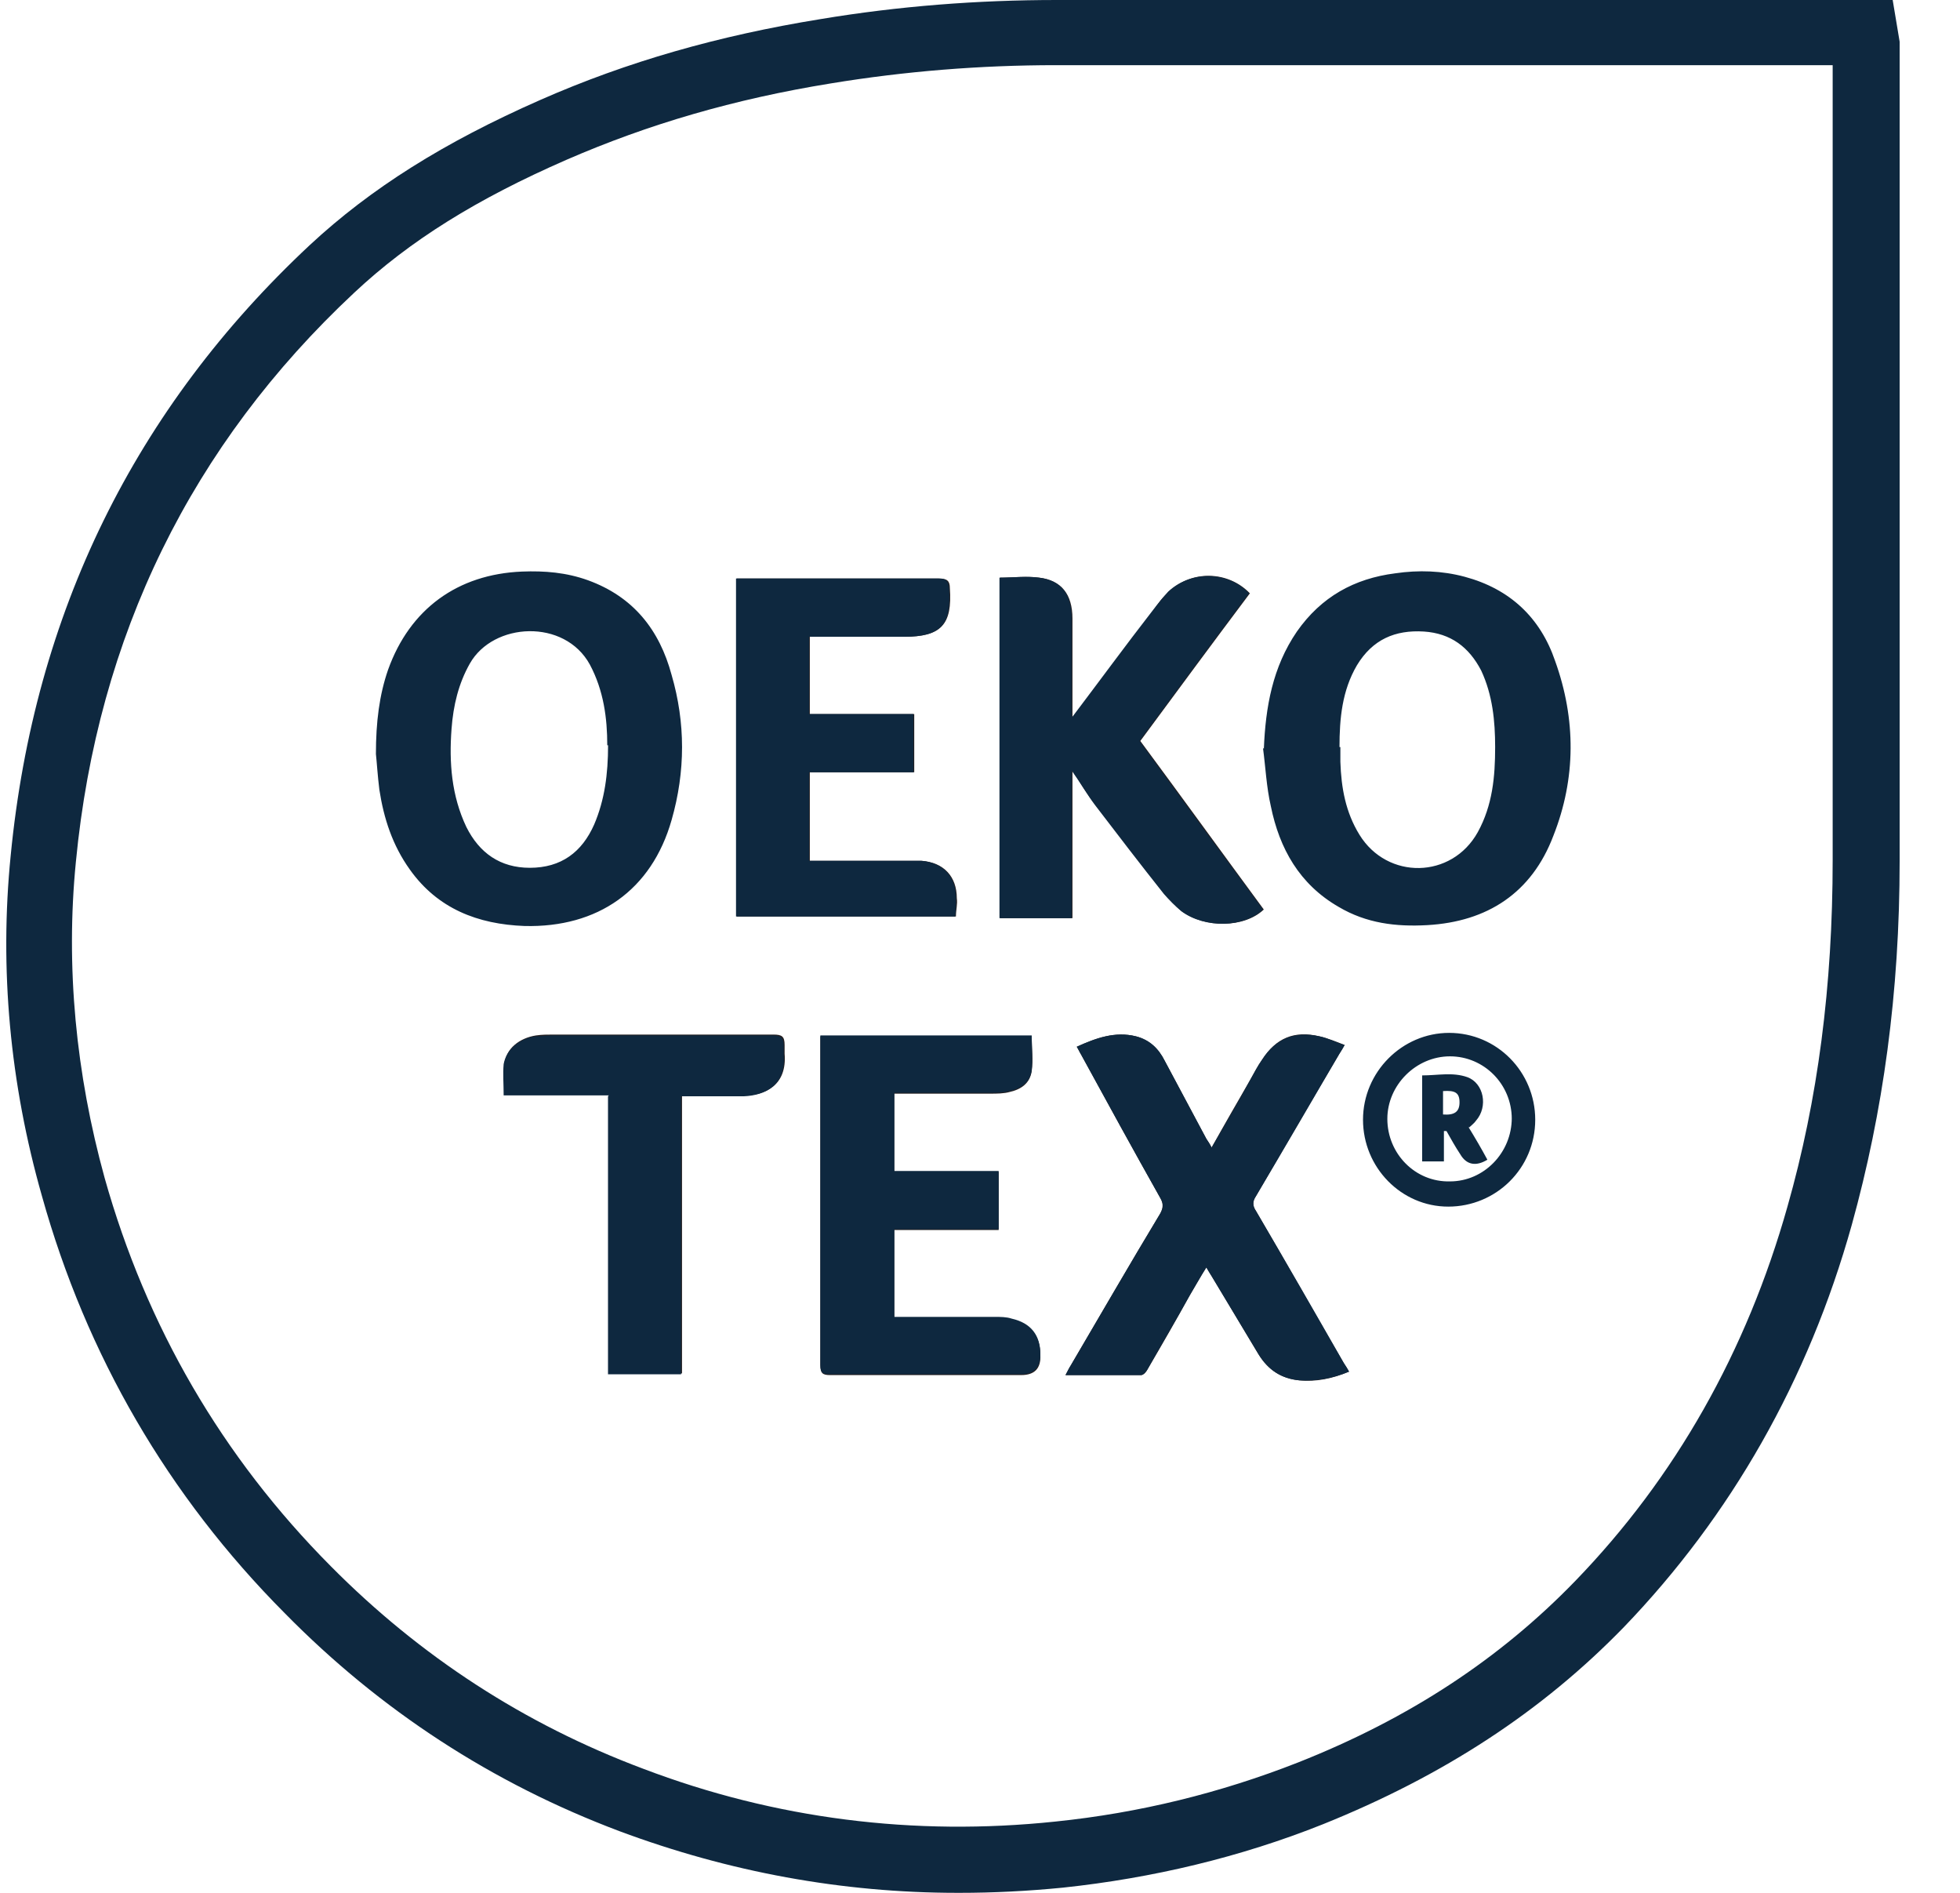
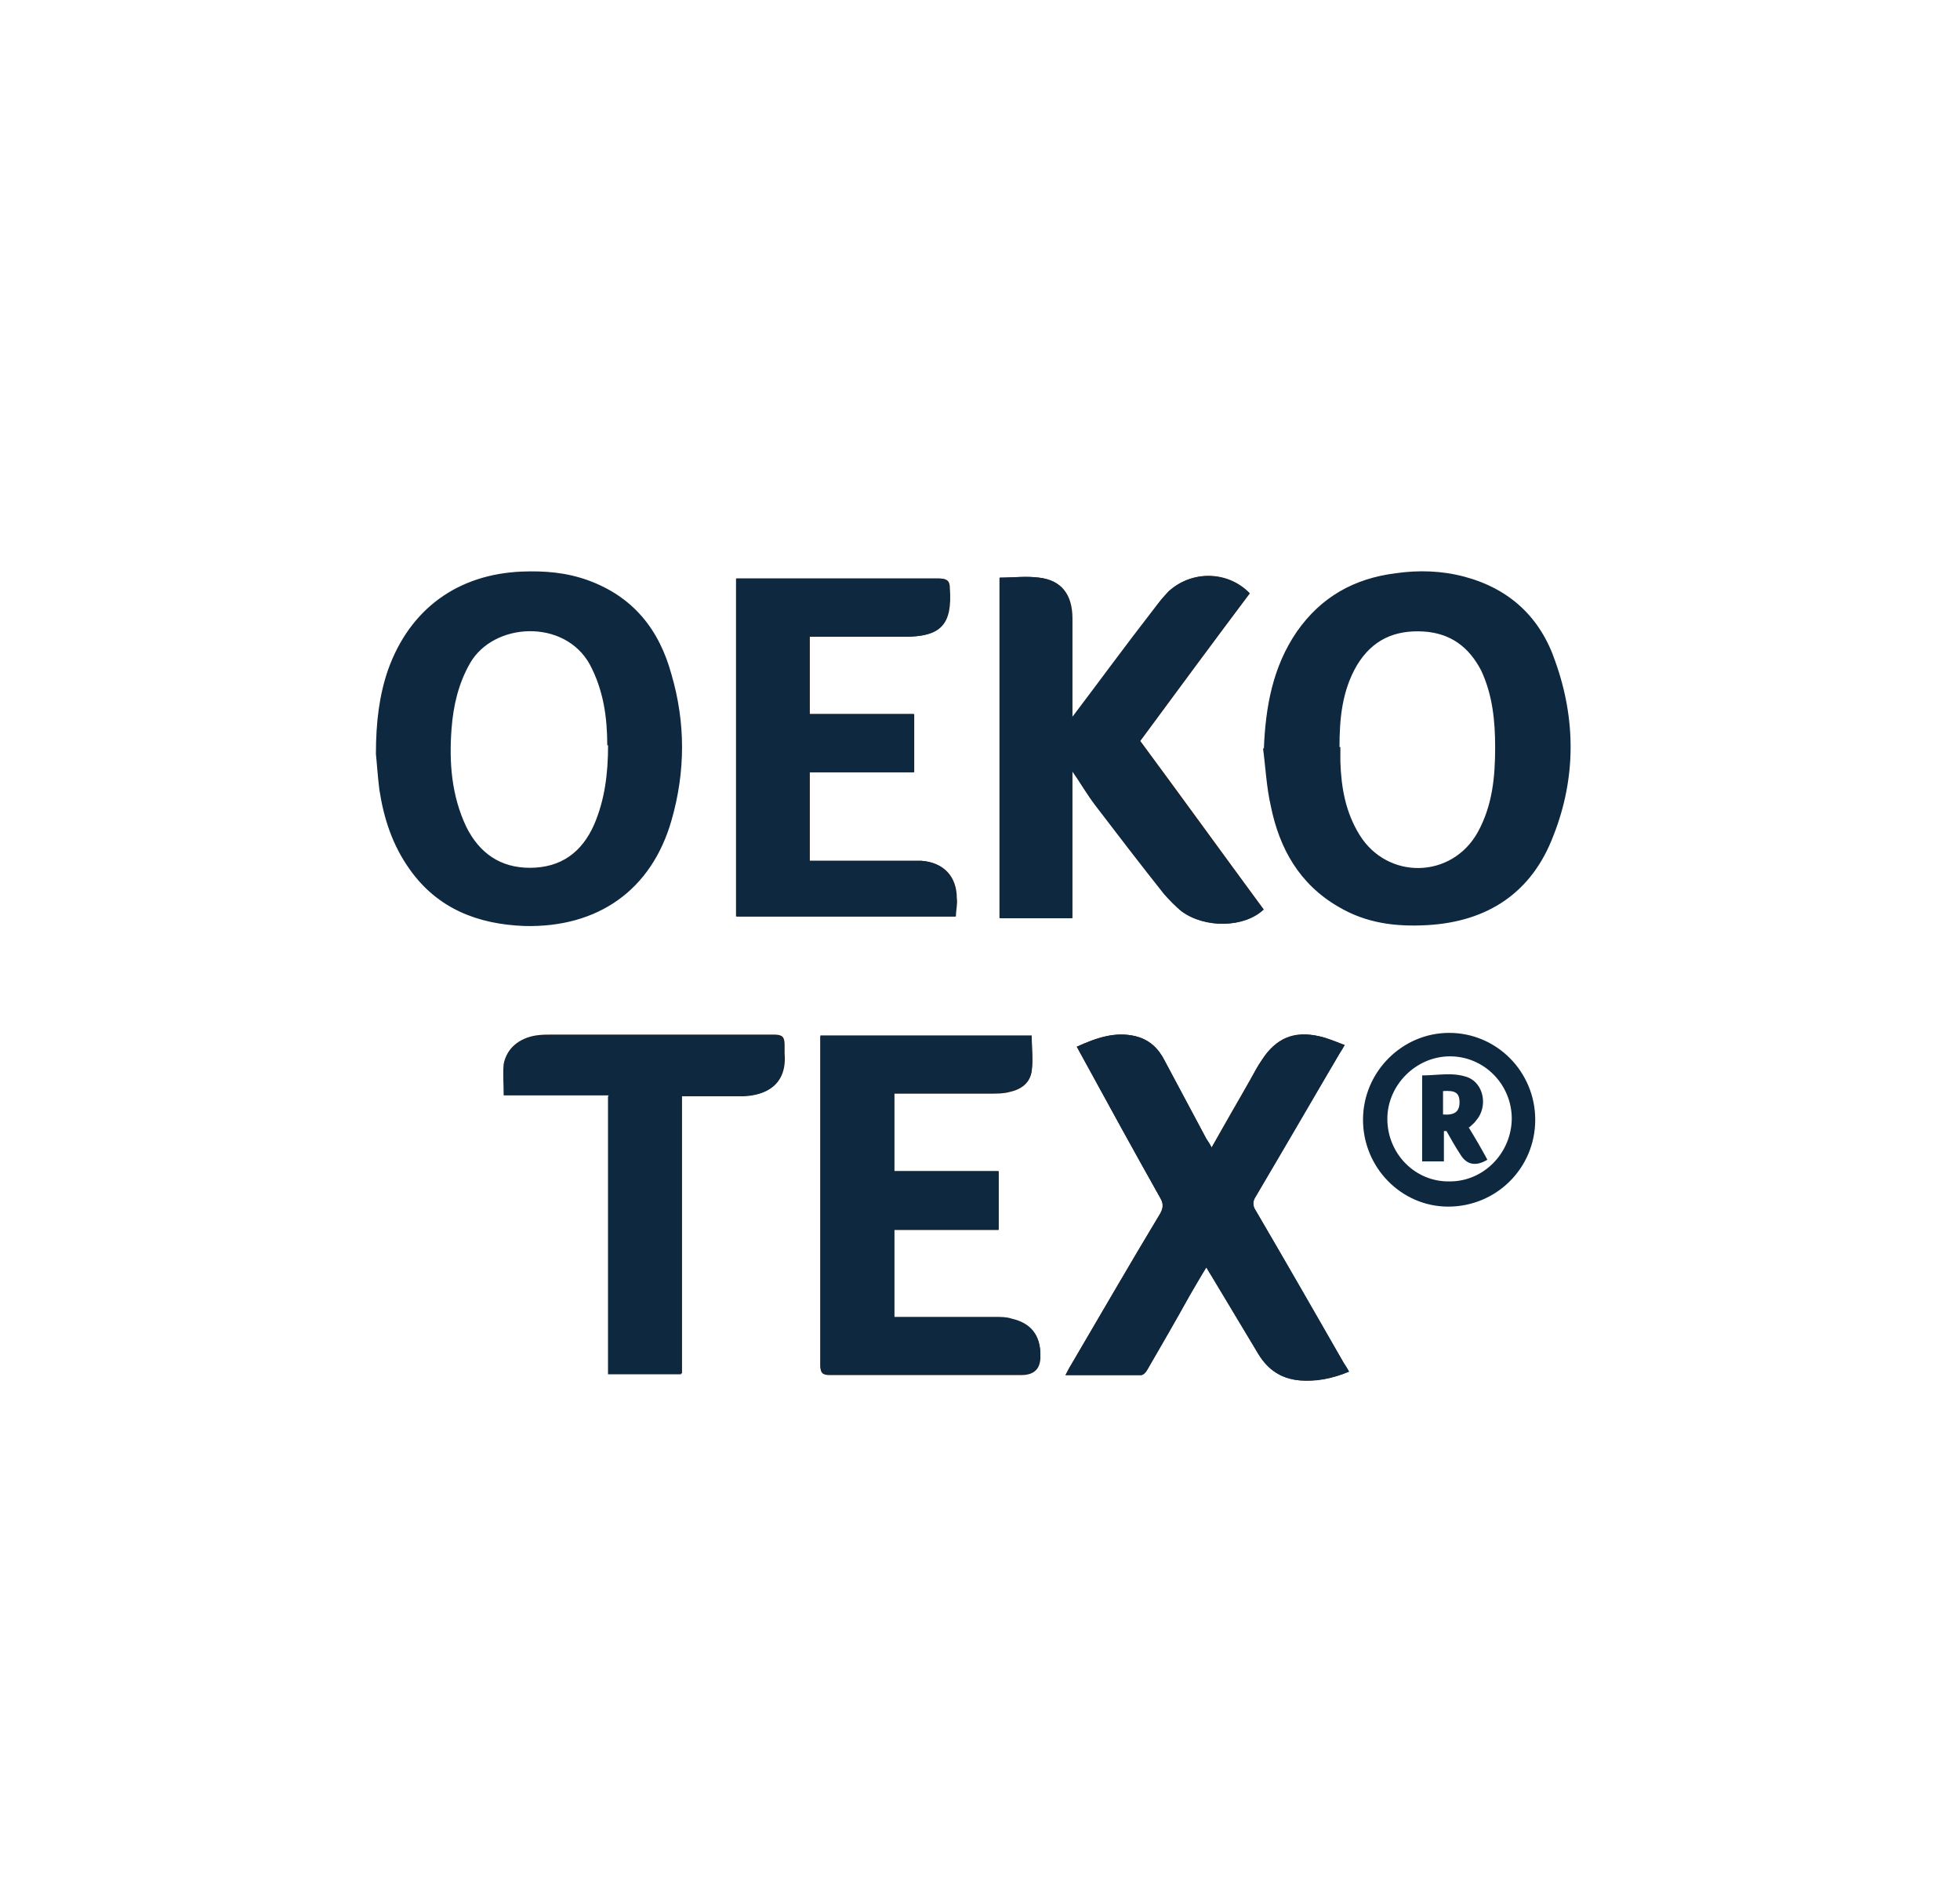
<svg xmlns="http://www.w3.org/2000/svg" viewBox="0 0 29 28" height="28" width="29">
  <g transform="translate(.093)" fill="none">
-     <path d="M14.078,28 C12.367,28 10.694,27.692 9.073,27.088 C7.194,26.381 5.534,25.302 4.119,23.862 C2.394,22.128 1.185,20.046 0.528,17.694 C0.052,16.024 -0.102,14.328 0.065,12.657 C0.413,9.072 1.905,6.039 4.492,3.624 C5.392,2.788 6.473,2.107 7.902,1.478 C9.188,0.912 10.539,0.527 12.045,0.283 C13.203,0.09 14.374,0 15.545,0 L27.911,0 L28.014,0.617 L28.014,4.305 C28.014,7.119 28.014,9.92 28.014,12.734 C28.014,14.688 27.769,16.448 27.306,18.118 C26.663,20.419 25.517,22.423 23.935,24.068 C22.725,25.314 21.271,26.265 19.482,26.985 C18.26,27.473 16.96,27.782 15.635,27.923 C15.12,27.974 14.606,28 14.104,28 L14.078,28 Z M15.532,0.964 C14.413,0.964 13.293,1.054 12.199,1.234 C10.771,1.465 9.497,1.838 8.288,2.364 C6.962,2.943 5.971,3.559 5.148,4.33 C2.742,6.579 1.352,9.406 1.03,12.747 C0.876,14.302 1.03,15.883 1.455,17.424 C2.073,19.622 3.192,21.549 4.801,23.168 C6.126,24.505 7.67,25.507 9.42,26.163 C11.376,26.908 13.435,27.165 15.519,26.946 C16.767,26.818 17.964,26.522 19.109,26.073 C20.769,25.417 22.107,24.53 23.214,23.387 C24.694,21.858 25.749,19.994 26.354,17.849 C26.804,16.268 27.023,14.585 27.023,12.721 C27.023,9.907 27.023,7.106 27.023,4.292 L27.023,0.964 L15.519,0.964 L15.532,0.964 Z" fill="#0E283F" />
    <path d="M15.775 10.601 15.775 10.498C15.775 10.049 15.775 9.599 15.775 9.149 15.775 8.789 15.608 8.584 15.286 8.545 15.093 8.52 14.913 8.545 14.707 8.545L14.707 13.582 15.775 13.582 15.775 11.398C15.891 11.578 15.994 11.758 16.122 11.912 16.457 12.349 16.792 12.786 17.139 13.223 17.216 13.312 17.293 13.402 17.396 13.48 17.744 13.737 18.323 13.724 18.606 13.454 18.001 12.632 17.396 11.796 16.779 10.961 17.319 10.229 17.86 9.496 18.4 8.777 18.078 8.442 17.538 8.43 17.203 8.751 17.113 8.828 17.036 8.931 16.972 9.034 16.586 9.548 16.187 10.074 15.788 10.601M19.867 20.29C19.867 20.29 19.815 20.2 19.789 20.162 19.352 19.416 18.927 18.658 18.49 17.913 18.438 17.836 18.438 17.771 18.49 17.694 18.902 16.988 19.313 16.281 19.725 15.587 19.751 15.548 19.764 15.51 19.802 15.458 19.674 15.407 19.545 15.356 19.429 15.33 19.056 15.24 18.786 15.356 18.58 15.677 18.516 15.767 18.464 15.87 18.413 15.96 18.22 16.294 18.027 16.628 17.834 16.975 17.808 16.923 17.782 16.885 17.756 16.846 17.551 16.461 17.345 16.075 17.139 15.69 17.049 15.51 16.907 15.381 16.714 15.33 16.405 15.253 16.122 15.356 15.839 15.484 15.865 15.536 15.891 15.574 15.903 15.6 16.289 16.306 16.676 17.013 17.074 17.72 17.126 17.81 17.113 17.874 17.074 17.951 16.624 18.697 16.187 19.455 15.749 20.2 15.723 20.239 15.71 20.277 15.672 20.341 16.058 20.341 16.431 20.341 16.791 20.341 16.83 20.341 16.869 20.29 16.881 20.264 17.1 19.892 17.306 19.532 17.512 19.159 17.589 19.031 17.666 18.889 17.756 18.748 17.795 18.799 17.808 18.838 17.834 18.877 18.065 19.262 18.297 19.648 18.528 20.033 18.67 20.264 18.863 20.393 19.133 20.419 19.378 20.444 19.622 20.393 19.867 20.29ZM12.045 15.317C12.045 15.317 12.045 15.394 12.045 15.433 12.045 17.026 12.045 18.607 12.045 20.2 12.045 20.316 12.083 20.341 12.186 20.341 13.126 20.341 14.078 20.341 15.017 20.341 15.215 20.341 15.309 20.243 15.3 20.046 15.3 19.763 15.159 19.583 14.876 19.519 14.786 19.493 14.696 19.493 14.618 19.493 14.168 19.493 13.718 19.493 13.28 19.493L13.139 19.493 13.139 18.195 14.683 18.195 14.683 17.335 13.139 17.335 13.139 16.178 13.28 16.178C13.705 16.178 14.129 16.178 14.554 16.178 14.657 16.178 14.76 16.178 14.85 16.152 15.017 16.114 15.146 16.024 15.172 15.844 15.197 15.677 15.172 15.51 15.172 15.33L12.045 15.33 12.045 15.317ZM10.809 8.558 10.809 13.557 14.051 13.557C14.051 13.454 14.077 13.377 14.064 13.287 14.064 12.966 13.871 12.76 13.549 12.734 13.485 12.734 13.421 12.734 13.356 12.734L11.889 12.734 11.889 11.424 13.434 11.424 13.434 10.563 11.889 10.563 11.889 9.419 13.292 9.419C13.832 9.419 14 9.239 13.961 8.699 13.961 8.597 13.923 8.558 13.807 8.558 12.854 8.558 11.889 8.558 10.937 8.558L10.821 8.558 10.809 8.558ZM8.917 16.204 8.917 20.316 9.998 20.316 9.998 16.204 10.139 16.204C10.397 16.204 10.654 16.204 10.924 16.204 11.233 16.204 11.555 16.049 11.516 15.587 11.516 15.548 11.516 15.497 11.516 15.458 11.516 15.33 11.477 15.304 11.349 15.304 10.268 15.304 9.174 15.304 8.093 15.304 8.003 15.304 7.926 15.304 7.836 15.317 7.592 15.356 7.398 15.51 7.373 15.728 7.347 15.882 7.373 16.037 7.373 16.191L8.93 16.191 8.917 16.204Z" fill="#221E20" />
    <path d="M5.469 11.154C5.469 10.678 5.52 10.28 5.649 9.907 5.971 9.008 6.678 8.494 7.631 8.455 7.965 8.442 8.287 8.468 8.608 8.584 9.278 8.828 9.664 9.316 9.844 9.984 10.05 10.691 10.05 11.411 9.844 12.13 9.548 13.171 8.75 13.724 7.669 13.698 6.974 13.672 6.382 13.441 5.971 12.863 5.713 12.503 5.585 12.105 5.52 11.681 5.494 11.475 5.482 11.269 5.469 11.154ZM8.892 11.025C8.892 10.627 8.84 10.216 8.634 9.83 8.261 9.149 7.206 9.201 6.858 9.817 6.691 10.113 6.614 10.434 6.588 10.781 6.55 11.282 6.588 11.771 6.807 12.233 7 12.619 7.309 12.837 7.746 12.837 8.21 12.837 8.518 12.606 8.699 12.195 8.853 11.835 8.904 11.449 8.904 11.025M18.607 11.077C18.632 10.46 18.735 9.869 19.096 9.342 19.456 8.828 19.945 8.558 20.55 8.481 20.897 8.43 21.244 8.442 21.579 8.532 22.248 8.712 22.698 9.136 22.917 9.779 23.226 10.64 23.226 11.514 22.891 12.362 22.57 13.21 21.914 13.634 21.026 13.685 20.562 13.711 20.125 13.659 19.713 13.415 19.134 13.081 18.838 12.554 18.71 11.925 18.645 11.642 18.632 11.347 18.594 11.064M19.739 11.051C19.739 11.115 19.739 11.192 19.739 11.269 19.752 11.655 19.816 12.015 20.022 12.349 20.434 13.017 21.386 13.004 21.772 12.31 21.991 11.912 22.029 11.488 22.029 11.051 22.029 10.665 21.991 10.28 21.823 9.92 21.643 9.573 21.373 9.368 20.974 9.342 20.55 9.316 20.215 9.458 19.983 9.843 19.765 10.216 19.726 10.627 19.726 11.051M15.776 10.601C16.175 10.074 16.561 9.547 16.96 9.033 17.037 8.931 17.114 8.841 17.192 8.751 17.526 8.442 18.067 8.442 18.388 8.776 17.848 9.496 17.307 10.229 16.767 10.961 17.372 11.796 17.977 12.619 18.594 13.454 18.311 13.724 17.732 13.736 17.385 13.479 17.295 13.402 17.204 13.312 17.127 13.223 16.78 12.786 16.445 12.349 16.111 11.912 15.995 11.758 15.892 11.578 15.763 11.398L15.763 13.582 14.695 13.582 14.695 8.545C14.888 8.545 15.081 8.519 15.274 8.545 15.609 8.584 15.763 8.789 15.763 9.149 15.763 9.599 15.763 10.049 15.763 10.498L15.763 10.601 15.776 10.601ZM19.867 20.29C19.622 20.393 19.378 20.431 19.133 20.419 18.863 20.393 18.67 20.264 18.528 20.033 18.297 19.648 18.065 19.262 17.834 18.877 17.808 18.838 17.782 18.799 17.756 18.748 17.666 18.89 17.589 19.031 17.512 19.159 17.306 19.532 17.087 19.892 16.881 20.264 16.856 20.303 16.817 20.341 16.791 20.341 16.431 20.341 16.058 20.341 15.672 20.341 15.698 20.29 15.723 20.239 15.749 20.2 16.187 19.455 16.624 18.697 17.074 17.951 17.126 17.861 17.126 17.81 17.074 17.72 16.676 17.013 16.289 16.307 15.903 15.6 15.878 15.561 15.865 15.523 15.839 15.484 16.122 15.356 16.405 15.253 16.714 15.33 16.92 15.381 17.049 15.51 17.139 15.69 17.345 16.075 17.551 16.461 17.756 16.846 17.782 16.885 17.808 16.923 17.834 16.975 18.039 16.628 18.232 16.294 18.413 15.96 18.464 15.87 18.516 15.767 18.58 15.677 18.786 15.356 19.069 15.253 19.429 15.33 19.558 15.356 19.674 15.42 19.802 15.459 19.777 15.51 19.751 15.549 19.725 15.587 19.313 16.294 18.902 17 18.49 17.694 18.438 17.771 18.438 17.836 18.49 17.913 18.927 18.658 19.365 19.416 19.789 20.162 19.815 20.2 19.841 20.239 19.867 20.29ZM12.045 15.317 15.172 15.317C15.172 15.484 15.185 15.664 15.172 15.831 15.146 16.011 15.017 16.101 14.85 16.139 14.747 16.165 14.657 16.165 14.554 16.165 14.129 16.165 13.705 16.165 13.28 16.165L13.139 16.165 13.139 17.322 14.683 17.322 14.683 18.183 13.139 18.183 13.139 19.48 13.28 19.48C13.731 19.48 14.181 19.48 14.618 19.48 14.708 19.48 14.799 19.48 14.876 19.506 15.159 19.57 15.3 19.75 15.3 20.033 15.3 20.23 15.206 20.328 15.017 20.328 14.078 20.328 13.126 20.328 12.186 20.328 12.083 20.328 12.045 20.316 12.045 20.187 12.045 18.594 12.045 17.013 12.045 15.42 12.045 15.381 12.045 15.343 12.045 15.304M10.81 8.558 10.926 8.558C11.878 8.558 12.843 8.558 13.795 8.558 13.911 8.558 13.937 8.597 13.949 8.699 13.988 9.239 13.834 9.419 13.28 9.419L11.878 9.419 11.878 10.563 13.422 10.563 13.422 11.424 11.878 11.424 11.878 12.734 13.345 12.734C13.345 12.734 13.473 12.734 13.538 12.734 13.859 12.76 14.052 12.966 14.052 13.287 14.052 13.377 14.052 13.467 14.039 13.557L10.797 13.557 10.797 8.558 10.81 8.558ZM8.916 16.204 7.359 16.204C7.359 16.037 7.346 15.883 7.359 15.741 7.398 15.523 7.591 15.368 7.822 15.33 7.9 15.33 7.99 15.317 8.08 15.317 9.161 15.317 10.254 15.317 11.335 15.317 11.451 15.317 11.503 15.343 11.503 15.471 11.503 15.51 11.503 15.561 11.503 15.6 11.541 16.062 11.219 16.204 10.911 16.217 10.653 16.217 10.396 16.217 10.126 16.217L9.984 16.217 9.984 20.329 8.903 20.329 8.903 16.217 8.916 16.204ZM22.622 16.564C22.622 17.283 22.043 17.849 21.335 17.849 20.64 17.849 20.074 17.27 20.074 16.564 20.074 15.857 20.653 15.279 21.348 15.279 22.056 15.279 22.622 15.857 22.622 16.564ZM22.275 16.551C22.275 16.037 21.863 15.626 21.361 15.626 20.859 15.626 20.434 16.05 20.434 16.551 20.434 17.065 20.846 17.489 21.361 17.476 21.863 17.476 22.275 17.052 22.275 16.538" fill="#0E283F" />
    <path d="M21.631,16.666 C21.734,16.834 21.824,16.988 21.914,17.155 C21.747,17.258 21.605,17.232 21.515,17.078 C21.438,16.962 21.374,16.846 21.309,16.731 C21.309,16.731 21.297,16.731 21.271,16.731 L21.271,17.18 L20.949,17.18 L20.949,15.908 C21.181,15.908 21.4,15.857 21.618,15.934 C21.863,16.024 21.927,16.371 21.747,16.576 C21.721,16.615 21.683,16.641 21.644,16.679 M21.258,16.14 L21.258,16.486 C21.425,16.499 21.502,16.448 21.502,16.307 C21.502,16.165 21.438,16.127 21.258,16.14 Z" fill="#0E283F" />
  </g>
</svg>